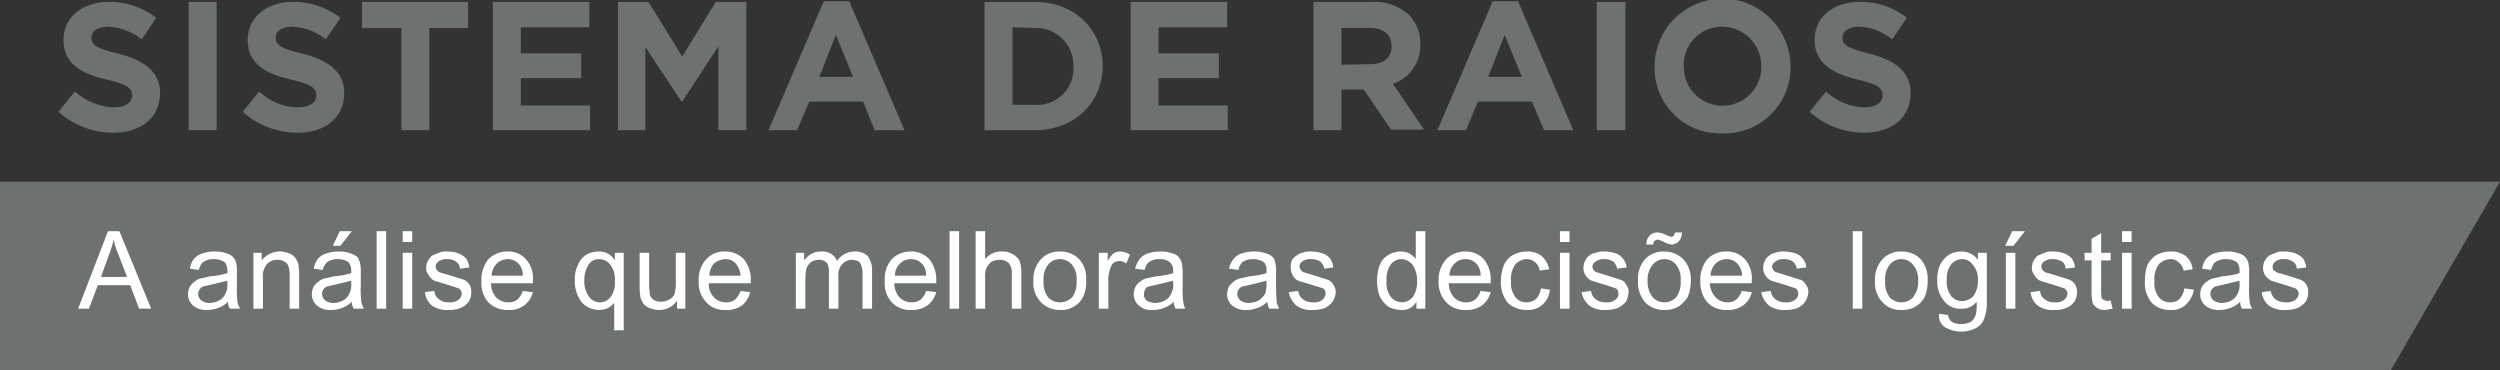
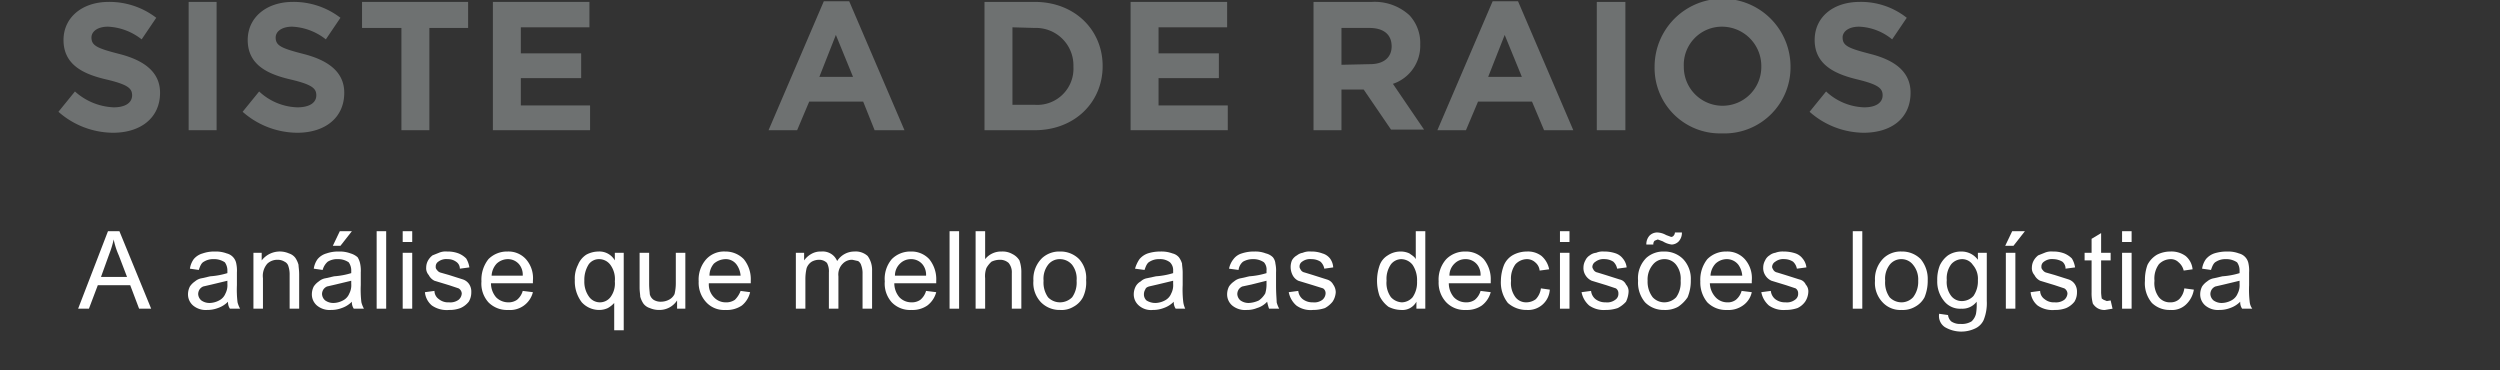
<svg xmlns="http://www.w3.org/2000/svg" id="e1fce2c0-1e19-4f9f-8587-1ff93e1210f0" data-name="Capa 2" width="393.6" height="58.3" viewBox="0 0 393.6 58.3">
  <rect x="0" y="0" width="393.6" height="58.3" fill="#333333" stroke="none" />
  <defs>
    <style>
      .afd91910-4dcf-4c89-9c1e-de30d742d54b {
        fill: #6e7171;
      }

      .bdc262c5-4ea8-4f92-b9ad-b2732f76bebd {
        fill: #fff;
      }
    </style>
  </defs>
-   <polygon class="afd91910-4dcf-4c89-9c1e-de30d742d54b" points="376.4 58.3 393.6 28.6 0 28.6 0 58.3 376.4 58.3" />
  <g>
    <path class="afd91910-4dcf-4c89-9c1e-de30d742d54b" d="M13.5,23.1l2.6-3.2a9.7,9.7,0,0,0,6.1,2.5c1.8,0,2.9-.7,2.9-1.9h0c0-1.1-.7-1.7-4.1-2.5s-6.7-2.2-6.7-6.2h0c0-3.6,3-6,7.1-6a12.1,12.1,0,0,1,7.5,2.5l-2.3,3.4a9.2,9.2,0,0,0-5.3-2c-1.7,0-2.6.8-2.6,1.7h0c0,1.3.9,1.7,4.4,2.6s6.4,2.6,6.4,6.1h0c0,4-3.1,6.3-7.4,6.3A13.1,13.1,0,0,1,13.5,23.1Z" transform="translate(-4.3 -5.5)" />
    <path class="afd91910-4dcf-4c89-9c1e-de30d742d54b" d="M34,5.8h4.4V26H34Z" transform="translate(-4.3 -5.5)" />
    <path class="afd91910-4dcf-4c89-9c1e-de30d742d54b" d="M42.5,23.1l2.6-3.2a9.2,9.2,0,0,0,6,2.5c1.9,0,3-.7,3-1.9h0c0-1.1-.7-1.7-4.1-2.5s-6.7-2.2-6.7-6.2h0c0-3.6,3-6,7.1-6a12.1,12.1,0,0,1,7.5,2.5l-2.3,3.4a9.2,9.2,0,0,0-5.3-2c-1.7,0-2.6.8-2.6,1.7h0c0,1.3.9,1.7,4.4,2.6s6.4,2.6,6.4,6.1h0c0,4-3.1,6.3-7.4,6.3A13.1,13.1,0,0,1,42.5,23.1Z" transform="translate(-4.3 -5.5)" />
    <path class="afd91910-4dcf-4c89-9c1e-de30d742d54b" d="M67.5,9.9H61.3V5.8H78V9.9H71.9V26H67.5Z" transform="translate(-4.3 -5.5)" />
    <path class="afd91910-4dcf-4c89-9c1e-de30d742d54b" d="M81.9,5.8H97.1v4H86.3v4.1h9.5v3.9H86.3v4.3H97.2V26H81.9Z" transform="translate(-4.3 -5.5)" />
-     <path class="afd91910-4dcf-4c89-9c1e-de30d742d54b" d="M101.6,5.8h4.8l5.3,8.6L117,5.8h4.8V26h-4.4V12.8l-5.7,8.7h-.1l-5.7-8.6V26h-4.3Z" transform="translate(-4.3 -5.5)" />
    <path class="afd91910-4dcf-4c89-9c1e-de30d742d54b" d="M134,5.7h4L146.7,26H142l-1.8-4.5h-8.5L129.8,26h-4.5Zm4.6,11.9L135.9,11l-2.6,6.6Z" transform="translate(-4.3 -5.5)" />
    <path class="afd91910-4dcf-4c89-9c1e-de30d742d54b" d="M159.3,5.8h7.9c6.3,0,10.7,4.4,10.7,10.1h0c0,5.7-4.4,10.1-10.7,10.1h-7.9Zm4.4,4V22h3.5a5.7,5.7,0,0,0,6.1-6h0a5.9,5.9,0,0,0-6.1-6.1Z" transform="translate(-4.3 -5.5)" />
    <path class="afd91910-4dcf-4c89-9c1e-de30d742d54b" d="M182.3,5.8h15.2v4H186.7v4.1h9.5v3.9h-9.5v4.3h10.9V26H182.3Z" transform="translate(-4.3 -5.5)" />
    <path class="afd91910-4dcf-4c89-9c1e-de30d742d54b" d="M211.1,5.8h9.2a8.1,8.1,0,0,1,5.9,2.1,6.4,6.4,0,0,1,1.7,4.6h0a6.3,6.3,0,0,1-4.3,6.2l4.9,7.2h-5.2L219,19.6h-3.5V26h-4.4Zm8.9,9.8c2.2,0,3.4-1.1,3.4-2.8h0c0-1.9-1.3-2.9-3.5-2.9h-4.4v5.8Z" transform="translate(-4.3 -5.5)" />
    <path class="afd91910-4dcf-4c89-9c1e-de30d742d54b" d="M239.3,5.7h4L252,26h-4.6l-1.9-4.5H237L235.1,26h-4.5Zm4.6,11.9L241.2,11l-2.6,6.6Z" transform="translate(-4.3 -5.5)" />
    <path class="afd91910-4dcf-4c89-9c1e-de30d742d54b" d="M255.7,5.8h4.5V26h-4.5Z" transform="translate(-4.3 -5.5)" />
-     <path class="afd91910-4dcf-4c89-9c1e-de30d742d54b" d="M264.8,16h0a10.7,10.7,0,0,1,21.4,0h0a10.4,10.4,0,0,1-10.8,10.5A10.3,10.3,0,0,1,264.8,16Zm16.8,0h0a6.2,6.2,0,0,0-6.2-6.3,6,6,0,0,0-6,6.3h0a6.1,6.1,0,1,0,12.2.1Z" transform="translate(-4.3 -5.5)" />
+     <path class="afd91910-4dcf-4c89-9c1e-de30d742d54b" d="M264.8,16h0a10.7,10.7,0,0,1,21.4,0h0a10.4,10.4,0,0,1-10.8,10.5A10.3,10.3,0,0,1,264.8,16m16.8,0h0a6.2,6.2,0,0,0-6.2-6.3,6,6,0,0,0-6,6.3h0a6.1,6.1,0,1,0,12.2.1Z" transform="translate(-4.3 -5.5)" />
    <path class="afd91910-4dcf-4c89-9c1e-de30d742d54b" d="M289.2,23.1l2.6-3.2a9.2,9.2,0,0,0,6,2.5c1.8,0,2.9-.7,2.9-1.9h0c0-1.1-.7-1.7-4-2.5s-6.7-2.2-6.7-6.2h0c0-3.6,2.9-6,7.1-6a11.6,11.6,0,0,1,7.4,2.5l-2.3,3.4a8.7,8.7,0,0,0-5.2-2c-1.7,0-2.6.8-2.6,1.7h0c0,1.3.9,1.7,4.4,2.6s6.3,2.6,6.3,6.1h0c0,4-3,6.3-7.4,6.3A13,13,0,0,1,289.2,23.1Z" transform="translate(-4.3 -5.5)" />
  </g>
  <g>
    <path class="bdc262c5-4ea8-4f92-b9ad-b2732f76bebd" d="M16.6,54.1l4.7-12.2h1.8l5,12.2H26.2l-1.4-3.7H19.7l-1.4,3.7Zm3.6-5h4.1L23,45.7a11.7,11.7,0,0,1-.8-2.5,15.5,15.5,0,0,1-.7,2.3Z" transform="translate(-4.3 -5.5)" />
    <path class="bdc262c5-4ea8-4f92-b9ad-b2732f76bebd" d="M40.2,53a4.1,4.1,0,0,1-1.6,1,4.7,4.7,0,0,1-1.7.3,3.1,3.1,0,0,1-2.2-.7,2.3,2.3,0,0,1-.8-1.8,2.7,2.7,0,0,1,.3-1.2,3,3,0,0,1,.8-.8,2.2,2.2,0,0,1,1.1-.5l1.3-.3a11.9,11.9,0,0,0,2.7-.5v-.4a2.2,2.2,0,0,0-.4-1.3,3,3,0,0,0-1.8-.5,2.7,2.7,0,0,0-1.5.4c-.4.2-.6.7-.8,1.3l-1.4-.2a3.4,3.4,0,0,1,.6-1.5,2.8,2.8,0,0,1,1.4-.9,5.6,5.6,0,0,1,2-.3,4.8,4.8,0,0,1,1.8.3A2,2,0,0,1,41.5,47a5.3,5.3,0,0,1,.1,1.4v2a16.4,16.4,0,0,0,.1,2.7,4.2,4.2,0,0,0,.4,1H40.5A1.8,1.8,0,0,1,40.2,53Zm-.1-3.3-2.5.6-1.3.3a1.3,1.3,0,0,0-.6.5,1.4,1.4,0,0,0-.2.7,1.4,1.4,0,0,0,.5,1,2.2,2.2,0,0,0,1.3.4,3.3,3.3,0,0,0,1.5-.4,2.1,2.1,0,0,0,1-1.1,2.8,2.8,0,0,0,.3-1.5Z" transform="translate(-4.3 -5.5)" />
    <path class="bdc262c5-4ea8-4f92-b9ad-b2732f76bebd" d="M44.2,54.1V45.3h1.3v1.2a3.6,3.6,0,0,1,4.3-1.1,2,2,0,0,1,1,.7,3.7,3.7,0,0,1,.5,1.1c0,.3.1.8.1,1.5v5.4H49.9V48.8a4.1,4.1,0,0,0-.2-1.4,1.1,1.1,0,0,0-.6-.7,2,2,0,0,0-1.1-.3,2.3,2.3,0,0,0-1.6.6,2.9,2.9,0,0,0-.7,2.3v4.8Z" transform="translate(-4.3 -5.5)" />
    <path class="bdc262c5-4ea8-4f92-b9ad-b2732f76bebd" d="M59.7,53a4.1,4.1,0,0,1-1.6,1,4.7,4.7,0,0,1-1.7.3,3.1,3.1,0,0,1-2.2-.7,2.3,2.3,0,0,1-.8-1.8,2.7,2.7,0,0,1,.3-1.2,3,3,0,0,1,.8-.8,2.2,2.2,0,0,1,1.1-.5l1.3-.3a11.9,11.9,0,0,0,2.7-.5v-.4a2.2,2.2,0,0,0-.4-1.3,2.9,2.9,0,0,0-1.7-.5,2.8,2.8,0,0,0-1.6.4,2.6,2.6,0,0,0-.8,1.3l-1.4-.2a3.4,3.4,0,0,1,.6-1.5,2.8,2.8,0,0,1,1.4-.9,5.6,5.6,0,0,1,2-.3,4.8,4.8,0,0,1,1.8.3,2.9,2.9,0,0,1,1.1.6,3,3,0,0,1,.4,1,5.3,5.3,0,0,1,.1,1.4v2a16.4,16.4,0,0,0,.1,2.7,4.2,4.2,0,0,0,.4,1H60A1.8,1.8,0,0,1,59.7,53Zm-.1-3.3-2.5.6-1.3.3a1.3,1.3,0,0,0-.6.5,1.4,1.4,0,0,0-.2.7,1.4,1.4,0,0,0,.5,1,2.2,2.2,0,0,0,1.3.4,3.3,3.3,0,0,0,1.5-.4,2.1,2.1,0,0,0,1-1.1,2.8,2.8,0,0,0,.3-1.5Zm-2.9-5.5,1.1-2.3h1.9l-1.8,2.3Z" transform="translate(-4.3 -5.5)" />
    <path class="bdc262c5-4ea8-4f92-b9ad-b2732f76bebd" d="M63.6,54.1V41.9h1.5V54.1Z" transform="translate(-4.3 -5.5)" />
    <path class="bdc262c5-4ea8-4f92-b9ad-b2732f76bebd" d="M67.7,43.6V41.9h1.5v1.7Zm0,10.5V45.3h1.5v8.8Z" transform="translate(-4.3 -5.5)" />
    <path class="bdc262c5-4ea8-4f92-b9ad-b2732f76bebd" d="M71.2,51.5l1.5-.2a1.6,1.6,0,0,0,.7,1.3,2.3,2.3,0,0,0,1.6.5,2.2,2.2,0,0,0,1.5-.4,1.4,1.4,0,0,0,.5-1,1,1,0,0,0-.5-.8L75,50.4l-2.3-.7a2,2,0,0,1-.9-.9,1.6,1.6,0,0,1-.4-1.2,2.3,2.3,0,0,1,.3-1.1,2.7,2.7,0,0,1,.7-.8l1-.4a2.7,2.7,0,0,1,1.3-.2,4.8,4.8,0,0,1,1.8.3,3.6,3.6,0,0,1,1.2.8,3.8,3.8,0,0,1,.5,1.4l-1.5.2a1.3,1.3,0,0,0-.6-1.1,2.2,2.2,0,0,0-1.3-.4,2.1,2.1,0,0,0-1.5.4.9.9,0,0,0-.4.8.6.6,0,0,0,.2.5,1,1,0,0,0,.5.4l1.4.4,2.2.7a1.9,1.9,0,0,1,1,.8,2.1,2.1,0,0,1,.3,1.2,2.8,2.8,0,0,1-.4,1.5,3.4,3.4,0,0,1-1.3,1,4.8,4.8,0,0,1-1.8.3,4.1,4.1,0,0,1-2.7-.7A3.1,3.1,0,0,1,71.2,51.5Z" transform="translate(-4.3 -5.5)" />
    <path class="bdc262c5-4ea8-4f92-b9ad-b2732f76bebd" d="M86.6,51.3l1.6.2a3.7,3.7,0,0,1-3.9,2.8,4.1,4.1,0,0,1-3.1-1.2,4.4,4.4,0,0,1-1.1-3.3,5.2,5.2,0,0,1,1.1-3.5,4.1,4.1,0,0,1,3-1.2,3.7,3.7,0,0,1,2.9,1.2,4.5,4.5,0,0,1,1.1,3.4v.4H81.6a3.4,3.4,0,0,0,.8,2.2,2.7,2.7,0,0,0,1.9.8,2.3,2.3,0,0,0,1.4-.4A2.8,2.8,0,0,0,86.6,51.3Zm-4.9-2.4h4.9a2.6,2.6,0,0,0-.5-1.7,2.3,2.3,0,0,0-1.9-.9,2.6,2.6,0,0,0-1.7.7A3,3,0,0,0,81.7,48.9Z" transform="translate(-4.3 -5.5)" />
    <path class="bdc262c5-4ea8-4f92-b9ad-b2732f76bebd" d="M101,57.5V53.2a3.9,3.9,0,0,1-1,.8,3.2,3.2,0,0,1-1.4.3,3.7,3.7,0,0,1-2.7-1.2,5.4,5.4,0,0,1-1.1-3.5,4.7,4.7,0,0,1,.5-2.4,3.4,3.4,0,0,1,1.3-1.6,4.1,4.1,0,0,1,1.9-.5,2.8,2.8,0,0,1,2.6,1.4V45.3h1.4V57.5Zm-4.7-7.8a4,4,0,0,0,.8,2.6,2.1,2.1,0,0,0,1.7.8,2.1,2.1,0,0,0,1.6-.8,3.6,3.6,0,0,0,.7-2.5,3.8,3.8,0,0,0-.7-2.6,2.2,2.2,0,0,0-1.7-.9,2,2,0,0,0-1.7.8A4.5,4.5,0,0,0,96.3,49.7Z" transform="translate(-4.3 -5.5)" />
    <path class="bdc262c5-4ea8-4f92-b9ad-b2732f76bebd" d="M110.9,54.1V52.8a3.3,3.3,0,0,1-2.8,1.5,3.7,3.7,0,0,1-1.5-.3,2,2,0,0,1-1-.7,3.7,3.7,0,0,1-.5-1.1c0-.3-.1-.8-.1-1.4V45.3h1.5v4.9c0,.8.1,1.3.1,1.6a1.5,1.5,0,0,0,.6.9,2.1,2.1,0,0,0,1.2.3,2.7,2.7,0,0,0,1.2-.3,2,2,0,0,0,.9-.9,7.4,7.4,0,0,0,.2-1.8V45.3h1.5v8.8Z" transform="translate(-4.3 -5.5)" />
    <path class="bdc262c5-4ea8-4f92-b9ad-b2732f76bebd" d="M120.9,51.3l1.5.2a3.8,3.8,0,0,1-1.3,2.1,4.2,4.2,0,0,1-2.6.7,3.8,3.8,0,0,1-3-1.2,4.5,4.5,0,0,1-1.2-3.3,4.8,4.8,0,0,1,1.2-3.5,3.8,3.8,0,0,1,3-1.2,4,4,0,0,1,2.9,1.2,5,5,0,0,1,1.1,3.4v.4h-6.6a2.9,2.9,0,0,0,.8,2.2,2.5,2.5,0,0,0,1.8.8,2.4,2.4,0,0,0,1.5-.4A3.8,3.8,0,0,0,120.9,51.3ZM116,48.9h4.9a3.4,3.4,0,0,0-.6-1.7,2.1,2.1,0,0,0-1.8-.9,2.9,2.9,0,0,0-1.8.7A2.9,2.9,0,0,0,116,48.9Z" transform="translate(-4.3 -5.5)" />
    <path class="bdc262c5-4ea8-4f92-b9ad-b2732f76bebd" d="M129.6,54.1V45.3h1.3v1.2a3.5,3.5,0,0,1,1.1-1,2.9,2.9,0,0,1,1.6-.4,2.5,2.5,0,0,1,1.6.4,2.4,2.4,0,0,1,.9,1.1,3.2,3.2,0,0,1,2.7-1.5,2.8,2.8,0,0,1,2.1.7,3.7,3.7,0,0,1,.7,2.3v6h-1.5V48.6a3.5,3.5,0,0,0-.2-1.3,1.2,1.2,0,0,0-.5-.7l-.9-.2a2,2,0,0,0-1.5.6,2.4,2.4,0,0,0-.7,2v5.1h-1.5V48.4a2.8,2.8,0,0,0-.3-1.5,1.7,1.7,0,0,0-1.2-.5,2.4,2.4,0,0,0-1.2.3,2,2,0,0,0-.8,1,7.4,7.4,0,0,0-.2,1.8v4.6Z" transform="translate(-4.3 -5.5)" />
    <path class="bdc262c5-4ea8-4f92-b9ad-b2732f76bebd" d="M150.1,51.3l1.6.2a3.9,3.9,0,0,1-1.4,2.1,4.1,4.1,0,0,1-2.5.7,4,4,0,0,1-3.1-1.2,4.4,4.4,0,0,1-1.1-3.3,4.8,4.8,0,0,1,1.1-3.5,4.1,4.1,0,0,1,3-1.2,3.8,3.8,0,0,1,2.9,1.2,5,5,0,0,1,1.1,3.4v.4h-6.6a3.4,3.4,0,0,0,.8,2.2,2.6,2.6,0,0,0,1.9.8,2.3,2.3,0,0,0,1.4-.4A2.8,2.8,0,0,0,150.1,51.3Zm-4.9-2.4h4.9a2.6,2.6,0,0,0-.5-1.7,2.3,2.3,0,0,0-1.9-.9,2.4,2.4,0,0,0-1.7.7A2.6,2.6,0,0,0,145.2,48.9Z" transform="translate(-4.3 -5.5)" />
    <path class="bdc262c5-4ea8-4f92-b9ad-b2732f76bebd" d="M153.8,54.1V41.9h1.5V54.1Z" transform="translate(-4.3 -5.5)" />
    <path class="bdc262c5-4ea8-4f92-b9ad-b2732f76bebd" d="M157.9,54.1V41.9h1.5v4.4a3.2,3.2,0,0,1,2.6-1.2,3.1,3.1,0,0,1,1.7.4,2.7,2.7,0,0,1,1.1,1,5.6,5.6,0,0,1,.3,2v5.6h-1.5V48.5a2.3,2.3,0,0,0-.5-1.6,2,2,0,0,0-1.4-.5,3.1,3.1,0,0,0-1.3.3,3.9,3.9,0,0,0-.8,1,3.7,3.7,0,0,0-.2,1.6v4.8Z" transform="translate(-4.3 -5.5)" />
    <path class="bdc262c5-4ea8-4f92-b9ad-b2732f76bebd" d="M167,49.7a4.6,4.6,0,0,1,1.4-3.6,4,4,0,0,1,2.8-1,4.1,4.1,0,0,1,3,1.2,4.4,4.4,0,0,1,1.1,3.3,5.4,5.4,0,0,1-.5,2.7,3.6,3.6,0,0,1-1.5,1.5,3.6,3.6,0,0,1-2.1.5,4.1,4.1,0,0,1-3-1.2A4.4,4.4,0,0,1,167,49.7Zm1.6,0a4,4,0,0,0,.7,2.6,2.6,2.6,0,0,0,1.9.8,2.7,2.7,0,0,0,1.9-.8,4,4,0,0,0,.7-2.6,3.6,3.6,0,0,0-.7-2.5,2.5,2.5,0,0,0-1.9-.9,2.3,2.3,0,0,0-1.9.9A3.6,3.6,0,0,0,168.6,49.7Z" transform="translate(-4.3 -5.5)" />
-     <path class="bdc262c5-4ea8-4f92-b9ad-b2732f76bebd" d="M177.3,54.1V45.3h1.4v1.3a4.6,4.6,0,0,1,.9-1.2,1.9,1.9,0,0,1,1-.3,2.7,2.7,0,0,1,1.6.5l-.6,1.4a1.5,1.5,0,0,0-1.1-.4,1.6,1.6,0,0,0-.9.3,1.9,1.9,0,0,0-.5.9,4.7,4.7,0,0,0-.3,1.7v4.6Z" transform="translate(-4.3 -5.5)" />
    <path class="bdc262c5-4ea8-4f92-b9ad-b2732f76bebd" d="M189.1,53a4.1,4.1,0,0,1-1.6,1,4.7,4.7,0,0,1-1.7.3,2.9,2.9,0,0,1-2.2-.7,2.3,2.3,0,0,1-.8-1.8,2.7,2.7,0,0,1,.3-1.2,2,2,0,0,1,.8-.8,1.9,1.9,0,0,1,1-.5l1.4-.3a11.9,11.9,0,0,0,2.7-.5v-.4a1.7,1.7,0,0,0-.5-1.3,2.5,2.5,0,0,0-1.7-.5,2.7,2.7,0,0,0-1.5.4c-.4.2-.6.7-.8,1.3l-1.5-.2a5.2,5.2,0,0,1,.7-1.5,3,3,0,0,1,1.3-.9,6.4,6.4,0,0,1,2-.3,5,5,0,0,1,1.9.3,1.9,1.9,0,0,1,1,.6,3.1,3.1,0,0,1,.5,1c0,.3.1.8.1,1.4v2a16.4,16.4,0,0,0,.1,2.7,3.8,3.8,0,0,0,.3,1h-1.5A1.8,1.8,0,0,1,189.1,53Zm-.1-3.3-2.5.6-1.3.3c-.3.1-.5.2-.6.5a1.4,1.4,0,0,0-.2.7,1.3,1.3,0,0,0,.4,1,2.6,2.6,0,0,0,1.4.4,3.3,3.3,0,0,0,1.5-.4,2.1,2.1,0,0,0,1-1.1,2.8,2.8,0,0,0,.3-1.5Z" transform="translate(-4.3 -5.5)" />
    <path class="bdc262c5-4ea8-4f92-b9ad-b2732f76bebd" d="M203.8,53a3.5,3.5,0,0,1-1.6,1,4.1,4.1,0,0,1-1.6.3,3.2,3.2,0,0,1-2.3-.7,2.3,2.3,0,0,1-.8-1.8,2.7,2.7,0,0,1,.3-1.2,3,3,0,0,1,.8-.8,2.2,2.2,0,0,1,1.1-.5L201,49a11.9,11.9,0,0,0,2.7-.5v-.4a1.7,1.7,0,0,0-.4-1.3,2.9,2.9,0,0,0-1.7-.5,3.1,3.1,0,0,0-1.6.4,2,2,0,0,0-.7,1.3l-1.5-.2a3.5,3.5,0,0,1,.7-1.5,2.5,2.5,0,0,1,1.3-.9,6,6,0,0,1,2-.3,4.5,4.5,0,0,1,1.8.3,2.3,2.3,0,0,1,1.1.6,1.8,1.8,0,0,1,.4,1,5.3,5.3,0,0,1,.1,1.4v2c0,1.4.1,2.3.1,2.7a4.2,4.2,0,0,0,.4,1h-1.6A8.1,8.1,0,0,1,203.8,53Zm-.1-3.3-2.4.6-1.4.3a1.3,1.3,0,0,0-.6.5,1.4,1.4,0,0,0-.2.7,1.4,1.4,0,0,0,.5,1,2.2,2.2,0,0,0,1.3.4,4.2,4.2,0,0,0,1.6-.4,3.6,3.6,0,0,0,1-1.1,4.9,4.9,0,0,0,.2-1.5Z" transform="translate(-4.3 -5.5)" />
    <path class="bdc262c5-4ea8-4f92-b9ad-b2732f76bebd" d="M207.2,51.5l1.5-.2a1.9,1.9,0,0,0,.7,1.3,2.5,2.5,0,0,0,1.6.5,2.1,2.1,0,0,0,1.5-.4,1.4,1.4,0,0,0,.5-1,.9.9,0,0,0-.4-.8l-1.6-.5-2.3-.7a2,2,0,0,1-.9-.9,2.8,2.8,0,0,1-.1-2.3,2,2,0,0,1,.8-.8,1.9,1.9,0,0,1,.9-.4,2.7,2.7,0,0,1,1.3-.2,4.8,4.8,0,0,1,1.8.3,2.3,2.3,0,0,1,1.2.8,2.6,2.6,0,0,1,.5,1.4l-1.4.2a2,2,0,0,0-.6-1.1,2.6,2.6,0,0,0-1.4-.4,2.1,2.1,0,0,0-1.5.4.9.9,0,0,0-.4.8c0,.2.1.3.2.5a.9.9,0,0,0,.6.4l1.3.4,2.2.7a1.6,1.6,0,0,1,1,.8,2.1,2.1,0,0,1,.4,1.2,3,3,0,0,1-.5,1.5,4,4,0,0,1-1.2,1,5.8,5.8,0,0,1-1.9.3,3.8,3.8,0,0,1-2.6-.7A3.7,3.7,0,0,1,207.2,51.5Z" transform="translate(-4.3 -5.5)" />
    <path class="bdc262c5-4ea8-4f92-b9ad-b2732f76bebd" d="M227.3,54.1V53a2.5,2.5,0,0,1-2.4,1.3,4.6,4.6,0,0,1-2-.5,4.7,4.7,0,0,1-1.4-1.7,7.4,7.4,0,0,1,0-4.8,3,3,0,0,1,1.3-1.6,3.6,3.6,0,0,1,2-.6,3.2,3.2,0,0,1,1.4.3c.4.3.8.5,1,.9V41.9h1.5V54.1Zm-4.7-4.4a3.8,3.8,0,0,0,.7,2.6,2.5,2.5,0,0,0,1.7.8,2.3,2.3,0,0,0,1.7-.8,4.1,4.1,0,0,0,.7-2.5,4.3,4.3,0,0,0-.7-2.6,2.3,2.3,0,0,0-1.8-.9,2.1,2.1,0,0,0-1.6.8A4,4,0,0,0,222.6,49.7Z" transform="translate(-4.3 -5.5)" />
    <path class="bdc262c5-4ea8-4f92-b9ad-b2732f76bebd" d="M237.4,51.3l1.6.2a3.9,3.9,0,0,1-1.4,2.1,4.1,4.1,0,0,1-2.5.7,4,4,0,0,1-3.1-1.2,4.5,4.5,0,0,1-1.2-3.3,4.8,4.8,0,0,1,1.2-3.5,4.1,4.1,0,0,1,3-1.2,3.8,3.8,0,0,1,2.9,1.2,5,5,0,0,1,1.1,3.4v.4h-6.6a3.4,3.4,0,0,0,.8,2.2,2.6,2.6,0,0,0,1.9.8,2.3,2.3,0,0,0,1.4-.4A2.8,2.8,0,0,0,237.4,51.3Zm-4.9-2.4h4.9a2.6,2.6,0,0,0-.5-1.7,2.3,2.3,0,0,0-1.9-.9,2.4,2.4,0,0,0-1.7.7A2.6,2.6,0,0,0,232.5,48.9Z" transform="translate(-4.3 -5.5)" />
    <path class="bdc262c5-4ea8-4f92-b9ad-b2732f76bebd" d="M246.9,50.9l1.4.2a3.4,3.4,0,0,1-3.6,3.2,4.4,4.4,0,0,1-3-1.1,5.2,5.2,0,0,1-1.1-3.5,7,7,0,0,1,.5-2.5,3.3,3.3,0,0,1,1.5-1.6,4.6,4.6,0,0,1,2.1-.5,3.5,3.5,0,0,1,2.3.7,3.7,3.7,0,0,1,1.2,2.1l-1.5.2a1.9,1.9,0,0,0-.7-1.3,1.9,1.9,0,0,0-1.3-.5,2.5,2.5,0,0,0-1.8.8,3.8,3.8,0,0,0-.7,2.6,3.7,3.7,0,0,0,.7,2.6,2.1,2.1,0,0,0,1.7.8,2.5,2.5,0,0,0,1.5-.5A3,3,0,0,0,246.9,50.9Z" transform="translate(-4.3 -5.5)" />
    <path class="bdc262c5-4ea8-4f92-b9ad-b2732f76bebd" d="M249.9,43.6V41.9h1.5v1.7Zm0,10.5V45.3h1.5v8.8Z" transform="translate(-4.3 -5.5)" />
    <path class="bdc262c5-4ea8-4f92-b9ad-b2732f76bebd" d="M253.3,51.5l1.5-.2a1.9,1.9,0,0,0,.7,1.3,2.5,2.5,0,0,0,1.6.5,2.1,2.1,0,0,0,1.5-.4,1.1,1.1,0,0,0,.5-1,.9.9,0,0,0-.4-.8l-1.5-.5-2.3-.7a2.2,2.2,0,0,1-1-.9,2.1,2.1,0,0,1-.3-1.2,2.3,2.3,0,0,1,.3-1.1,1.8,1.8,0,0,1,.7-.8,1.9,1.9,0,0,1,1-.4,2.5,2.5,0,0,1,1.2-.2,5.4,5.4,0,0,1,1.9.3,2.4,2.4,0,0,1,1.1.8,2.6,2.6,0,0,1,.6,1.4l-1.5.2a2,2,0,0,0-.6-1.1,2.5,2.5,0,0,0-1.3-.4,2.1,2.1,0,0,0-1.5.4,1,1,0,0,0-.5.8c0,.2.1.3.2.5a.9.9,0,0,0,.6.4l1.3.4,2.2.7a1.4,1.4,0,0,1,1,.8,1.6,1.6,0,0,1,.4,1.2,4.2,4.2,0,0,1-.4,1.5,4.5,4.5,0,0,1-1.3,1,5.8,5.8,0,0,1-1.9.3,4,4,0,0,1-2.6-.7A3.7,3.7,0,0,1,253.3,51.5Z" transform="translate(-4.3 -5.5)" />
    <path class="bdc262c5-4ea8-4f92-b9ad-b2732f76bebd" d="M262.2,49.7a4.5,4.5,0,0,1,1.3-3.6,4,4,0,0,1,2.8-1,4.1,4.1,0,0,1,3,1.2,4.5,4.5,0,0,1,1.2,3.3,6.8,6.8,0,0,1-.5,2.7,5.4,5.4,0,0,1-1.5,1.5,4.2,4.2,0,0,1-2.2.5,4.1,4.1,0,0,1-3-1.2A4.8,4.8,0,0,1,262.2,49.7Zm1.3-5.7a2,2,0,0,1,.5-1.4,1.7,1.7,0,0,1,1.2-.5,3,3,0,0,1,1.4.4l.8.3a.5.5,0,0,0,.4-.2.8.8,0,0,0,.2-.5h1.1a2,2,0,0,1-.5,1.4,1.6,1.6,0,0,1-1.1.5,3.4,3.4,0,0,1-1.4-.5l-.8-.3-.5.2a.8.8,0,0,0-.2.6Zm.2,5.7a4,4,0,0,0,.8,2.6,2.5,2.5,0,0,0,1.8.8,2.6,2.6,0,0,0,1.9-.8,4,4,0,0,0,.7-2.6,3.6,3.6,0,0,0-.7-2.5,2.3,2.3,0,0,0-1.9-.9,2.3,2.3,0,0,0-1.8.9A3.6,3.6,0,0,0,263.7,49.7Z" transform="translate(-4.3 -5.5)" />
    <path class="bdc262c5-4ea8-4f92-b9ad-b2732f76bebd" d="M278.5,51.3l1.6.2a3.4,3.4,0,0,1-1.4,2.1,3.9,3.9,0,0,1-2.5.7,4.1,4.1,0,0,1-3.1-1.2,4.9,4.9,0,0,1-1.1-3.3,5.2,5.2,0,0,1,1.1-3.5,4.1,4.1,0,0,1,3-1.2,3.7,3.7,0,0,1,2.9,1.2,4.5,4.5,0,0,1,1.1,3.4v.4h-6.6a3.4,3.4,0,0,0,.9,2.2,2.5,2.5,0,0,0,1.8.8,2.1,2.1,0,0,0,1.4-.4A2.8,2.8,0,0,0,278.5,51.3Zm-4.9-2.4h5a3.4,3.4,0,0,0-.6-1.7,2.3,2.3,0,0,0-1.9-.9,2.6,2.6,0,0,0-1.7.7A3,3,0,0,0,273.6,48.9Z" transform="translate(-4.3 -5.5)" />
    <path class="bdc262c5-4ea8-4f92-b9ad-b2732f76bebd" d="M281.6,51.5l1.5-.2a1.9,1.9,0,0,0,.7,1.3,2.5,2.5,0,0,0,1.6.5,2.1,2.1,0,0,0,1.5-.4,1.1,1.1,0,0,0,.5-1,.9.9,0,0,0-.4-.8l-1.5-.5-2.3-.7a2.2,2.2,0,0,1-1-.9,2.1,2.1,0,0,1-.3-1.2,2.3,2.3,0,0,1,.3-1.1,1.8,1.8,0,0,1,.7-.8,1.9,1.9,0,0,1,.9-.4,3.2,3.2,0,0,1,1.3-.2,5.8,5.8,0,0,1,1.9.3,2.4,2.4,0,0,1,1.1.8,2.6,2.6,0,0,1,.6,1.4l-1.5.2a2,2,0,0,0-.6-1.1,2.5,2.5,0,0,0-1.3-.4,2.1,2.1,0,0,0-1.5.4,1,1,0,0,0-.5.8c0,.2.1.3.2.5a.9.9,0,0,0,.6.4l1.3.4,2.2.7a1.4,1.4,0,0,1,1,.8,1.6,1.6,0,0,1,.4,1.2,3,3,0,0,1-.5,1.5,3.1,3.1,0,0,1-1.2,1,5.8,5.8,0,0,1-1.9.3,4,4,0,0,1-2.6-.7A3.7,3.7,0,0,1,281.6,51.5Z" transform="translate(-4.3 -5.5)" />
    <path class="bdc262c5-4ea8-4f92-b9ad-b2732f76bebd" d="M296,54.1V41.9h1.5V54.1Z" transform="translate(-4.3 -5.5)" />
    <path class="bdc262c5-4ea8-4f92-b9ad-b2732f76bebd" d="M299.5,49.7a4.6,4.6,0,0,1,1.4-3.6,3.9,3.9,0,0,1,2.8-1,4.1,4.1,0,0,1,3,1.2,4.9,4.9,0,0,1,1.1,3.3,6.8,6.8,0,0,1-.5,2.7,3.6,3.6,0,0,1-1.5,1.5,3.8,3.8,0,0,1-2.1.5,3.8,3.8,0,0,1-3-1.2A4.4,4.4,0,0,1,299.5,49.7Zm1.6,0a4,4,0,0,0,.7,2.6,2.6,2.6,0,0,0,1.9.8,2.5,2.5,0,0,0,1.8-.8,4,4,0,0,0,.8-2.6,3.6,3.6,0,0,0-.8-2.5,2.3,2.3,0,0,0-1.8-.9,2.3,2.3,0,0,0-1.9.9A3.6,3.6,0,0,0,301.1,49.7Z" transform="translate(-4.3 -5.5)" />
    <path class="bdc262c5-4ea8-4f92-b9ad-b2732f76bebd" d="M309.6,54.9l1.4.2a1.6,1.6,0,0,0,.5,1,2.4,2.4,0,0,0,1.5.4,2.9,2.9,0,0,0,1.7-.4,2.4,2.4,0,0,0,.7-1.2,8.2,8.2,0,0,0,.1-1.9,2.8,2.8,0,0,1-2.4,1.1,3.2,3.2,0,0,1-2.8-1.3,4.8,4.8,0,0,1-1-3.1,6.1,6.1,0,0,1,.4-2.4,4.2,4.2,0,0,1,1.3-1.6,3.7,3.7,0,0,1,2.1-.6,3.2,3.2,0,0,1,2.6,1.3V45.3h1.4v7.6a7.1,7.1,0,0,1-.5,3,2.7,2.7,0,0,1-1.3,1.3,5.1,5.1,0,0,1-4.8-.2A2.1,2.1,0,0,1,309.6,54.9Zm1.2-5.3a3.6,3.6,0,0,0,.7,2.5,2.1,2.1,0,0,0,1.7.8,2.5,2.5,0,0,0,1.8-.8,4.1,4.1,0,0,0,.7-2.5,3.3,3.3,0,0,0-.8-2.4,2,2,0,0,0-1.7-.9,2.3,2.3,0,0,0-1.7.8A3.7,3.7,0,0,0,310.8,49.6Z" transform="translate(-4.3 -5.5)" />
    <path class="bdc262c5-4ea8-4f92-b9ad-b2732f76bebd" d="M320,44.2l1.1-2.3h2l-1.8,2.3Zm.1,9.9V45.3h1.5v8.8Z" transform="translate(-4.3 -5.5)" />
    <path class="bdc262c5-4ea8-4f92-b9ad-b2732f76bebd" d="M324,51.5l1.5-.2a1.6,1.6,0,0,0,.7,1.3,2.3,2.3,0,0,0,1.6.5,2.2,2.2,0,0,0,1.5-.4,1.4,1.4,0,0,0,.5-1,1,1,0,0,0-.5-.8l-1.5-.5-2.3-.7a2,2,0,0,1-.9-.9,1.6,1.6,0,0,1-.4-1.2,2.3,2.3,0,0,1,.3-1.1,2.7,2.7,0,0,1,.7-.8l1-.4a2.7,2.7,0,0,1,1.3-.2,4.8,4.8,0,0,1,1.8.3,3.6,3.6,0,0,1,1.2.8,3.8,3.8,0,0,1,.5,1.4l-1.5.2a1.4,1.4,0,0,0-.5-1.1,2.9,2.9,0,0,0-1.4-.4,2.1,2.1,0,0,0-1.5.4.9.9,0,0,0-.4.8.6.6,0,0,0,.2.5,1,1,0,0,0,.5.4l1.4.4,2.2.7a1.9,1.9,0,0,1,1,.8,2.1,2.1,0,0,1,.3,1.2,2.8,2.8,0,0,1-.4,1.5,3.4,3.4,0,0,1-1.3,1,4.8,4.8,0,0,1-1.8.3,4.1,4.1,0,0,1-2.7-.7A3.1,3.1,0,0,1,324,51.5Z" transform="translate(-4.3 -5.5)" />
    <path class="bdc262c5-4ea8-4f92-b9ad-b2732f76bebd" d="M336.6,52.8l.3,1.3-1.2.2a2.1,2.1,0,0,1-1.2-.3,2.3,2.3,0,0,1-.7-.7,6.2,6.2,0,0,1-.2-1.8v-5h-1.1V45.3h1.1V43.1l1.5-.9v3.1h1.5v1.2h-1.5v5.1a7.8,7.8,0,0,0,.1.9l.3.2.5.2Z" transform="translate(-4.3 -5.5)" />
    <path class="bdc262c5-4ea8-4f92-b9ad-b2732f76bebd" d="M338.4,43.6V41.9h1.5v1.7Zm0,10.5V45.3h1.5v8.8Z" transform="translate(-4.3 -5.5)" />
    <path class="bdc262c5-4ea8-4f92-b9ad-b2732f76bebd" d="M348.2,50.9l1.5.2a4.1,4.1,0,0,1-1.3,2.4,3.2,3.2,0,0,1-2.4.8,4,4,0,0,1-2.9-1.1,4.8,4.8,0,0,1-1.1-3.5,6.9,6.9,0,0,1,.4-2.5,3.9,3.9,0,0,1,1.5-1.6,4.6,4.6,0,0,1,2.1-.5,3.8,3.8,0,0,1,2.4.7,3.1,3.1,0,0,1,1.1,2.1l-1.4.2a2.4,2.4,0,0,0-.8-1.3,1.7,1.7,0,0,0-1.2-.5,2.6,2.6,0,0,0-1.9.8,3.8,3.8,0,0,0-.7,2.6,3.7,3.7,0,0,0,.7,2.6,2.2,2.2,0,0,0,1.8.8,2,2,0,0,0,1.4-.5A3,3,0,0,0,348.2,50.9Z" transform="translate(-4.3 -5.5)" />
    <path class="bdc262c5-4ea8-4f92-b9ad-b2732f76bebd" d="M357,53a4.1,4.1,0,0,1-1.6,1,4.7,4.7,0,0,1-1.7.3,3.1,3.1,0,0,1-2.2-.7,2.3,2.3,0,0,1-.8-1.8,2.7,2.7,0,0,1,.3-1.2,3,3,0,0,1,.8-.8,2.2,2.2,0,0,1,1.1-.5l1.3-.3a11.9,11.9,0,0,0,2.7-.5v-.4a2.2,2.2,0,0,0-.4-1.3,3,3,0,0,0-1.8-.5,2.7,2.7,0,0,0-1.5.4c-.4.2-.6.7-.8,1.3l-1.4-.2a3.4,3.4,0,0,1,.6-1.5,3,3,0,0,1,1.3-.9,6.6,6.6,0,0,1,2.1-.3,4.8,4.8,0,0,1,1.8.3,2,2,0,0,1,1.5,1.6,5.3,5.3,0,0,1,.1,1.4v2a16.4,16.4,0,0,0,.1,2.7,2.1,2.1,0,0,0,.4,1h-1.6A1.8,1.8,0,0,1,357,53Zm-.1-3.3-2.5.6-1.3.3a1.3,1.3,0,0,0-.6.5,1.4,1.4,0,0,0-.2.7,1.4,1.4,0,0,0,.5,1,2.2,2.2,0,0,0,1.3.4,3.3,3.3,0,0,0,1.5-.4,2.1,2.1,0,0,0,1-1.1,2.8,2.8,0,0,0,.3-1.5Z" transform="translate(-4.3 -5.5)" />
-     <path class="bdc262c5-4ea8-4f92-b9ad-b2732f76bebd" d="M360.4,51.5l1.4-.2a2.3,2.3,0,0,0,.7,1.3,2.8,2.8,0,0,0,1.6.5,2.5,2.5,0,0,0,1.6-.4,1.4,1.4,0,0,0,.5-1,1,1,0,0,0-.5-.8l-1.5-.5-2.3-.7a2.8,2.8,0,0,1-1-.9,2.1,2.1,0,0,1-.3-1.2,2.3,2.3,0,0,1,.3-1.1,2.7,2.7,0,0,1,.7-.8l1-.4a2.7,2.7,0,0,1,1.3-.2,4.8,4.8,0,0,1,1.8.3,3.6,3.6,0,0,1,1.2.8,3.8,3.8,0,0,1,.5,1.4l-1.5.2a1.3,1.3,0,0,0-.6-1.1,2.2,2.2,0,0,0-1.3-.4,2.1,2.1,0,0,0-1.5.4,1.1,1.1,0,0,0-.3,1.3l.6.4,1.4.4,2.2.7a1.9,1.9,0,0,1,1,.8,2.1,2.1,0,0,1,.3,1.2,2.8,2.8,0,0,1-.4,1.5,3.4,3.4,0,0,1-1.3,1,5.2,5.2,0,0,1-1.8.3,4.1,4.1,0,0,1-2.7-.7A3.1,3.1,0,0,1,360.4,51.5Z" transform="translate(-4.3 -5.5)" />
  </g>
</svg>